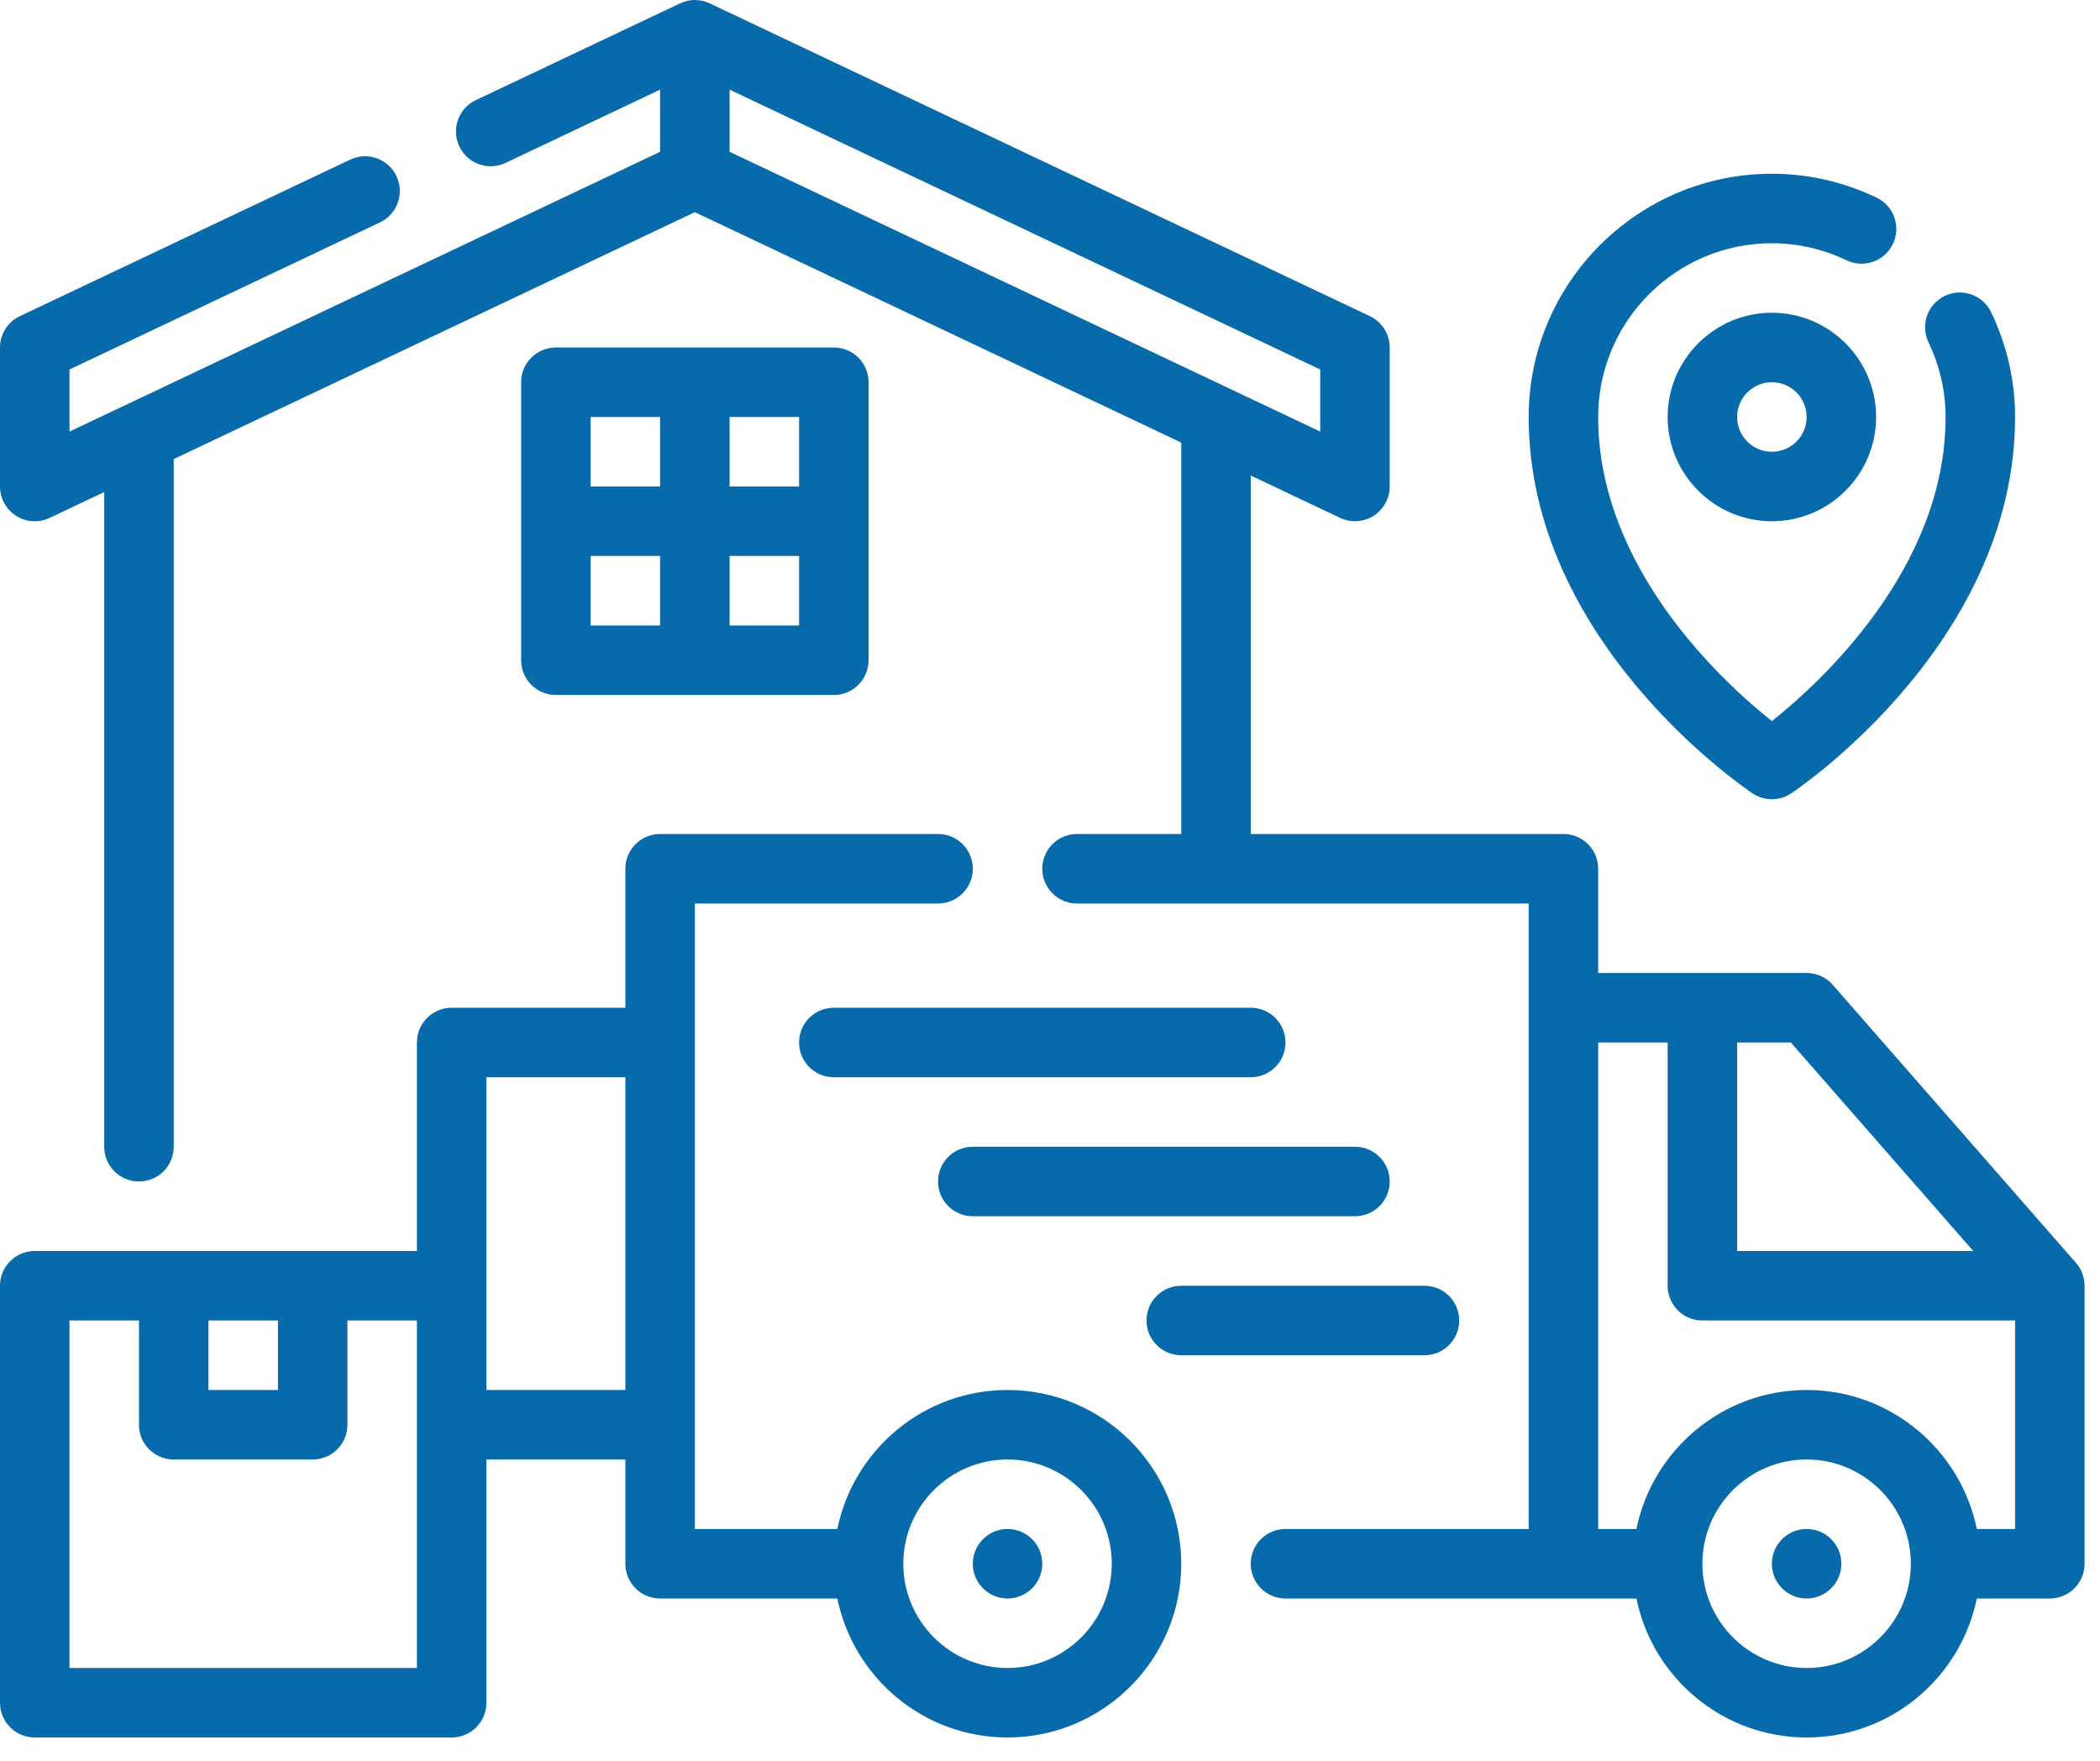
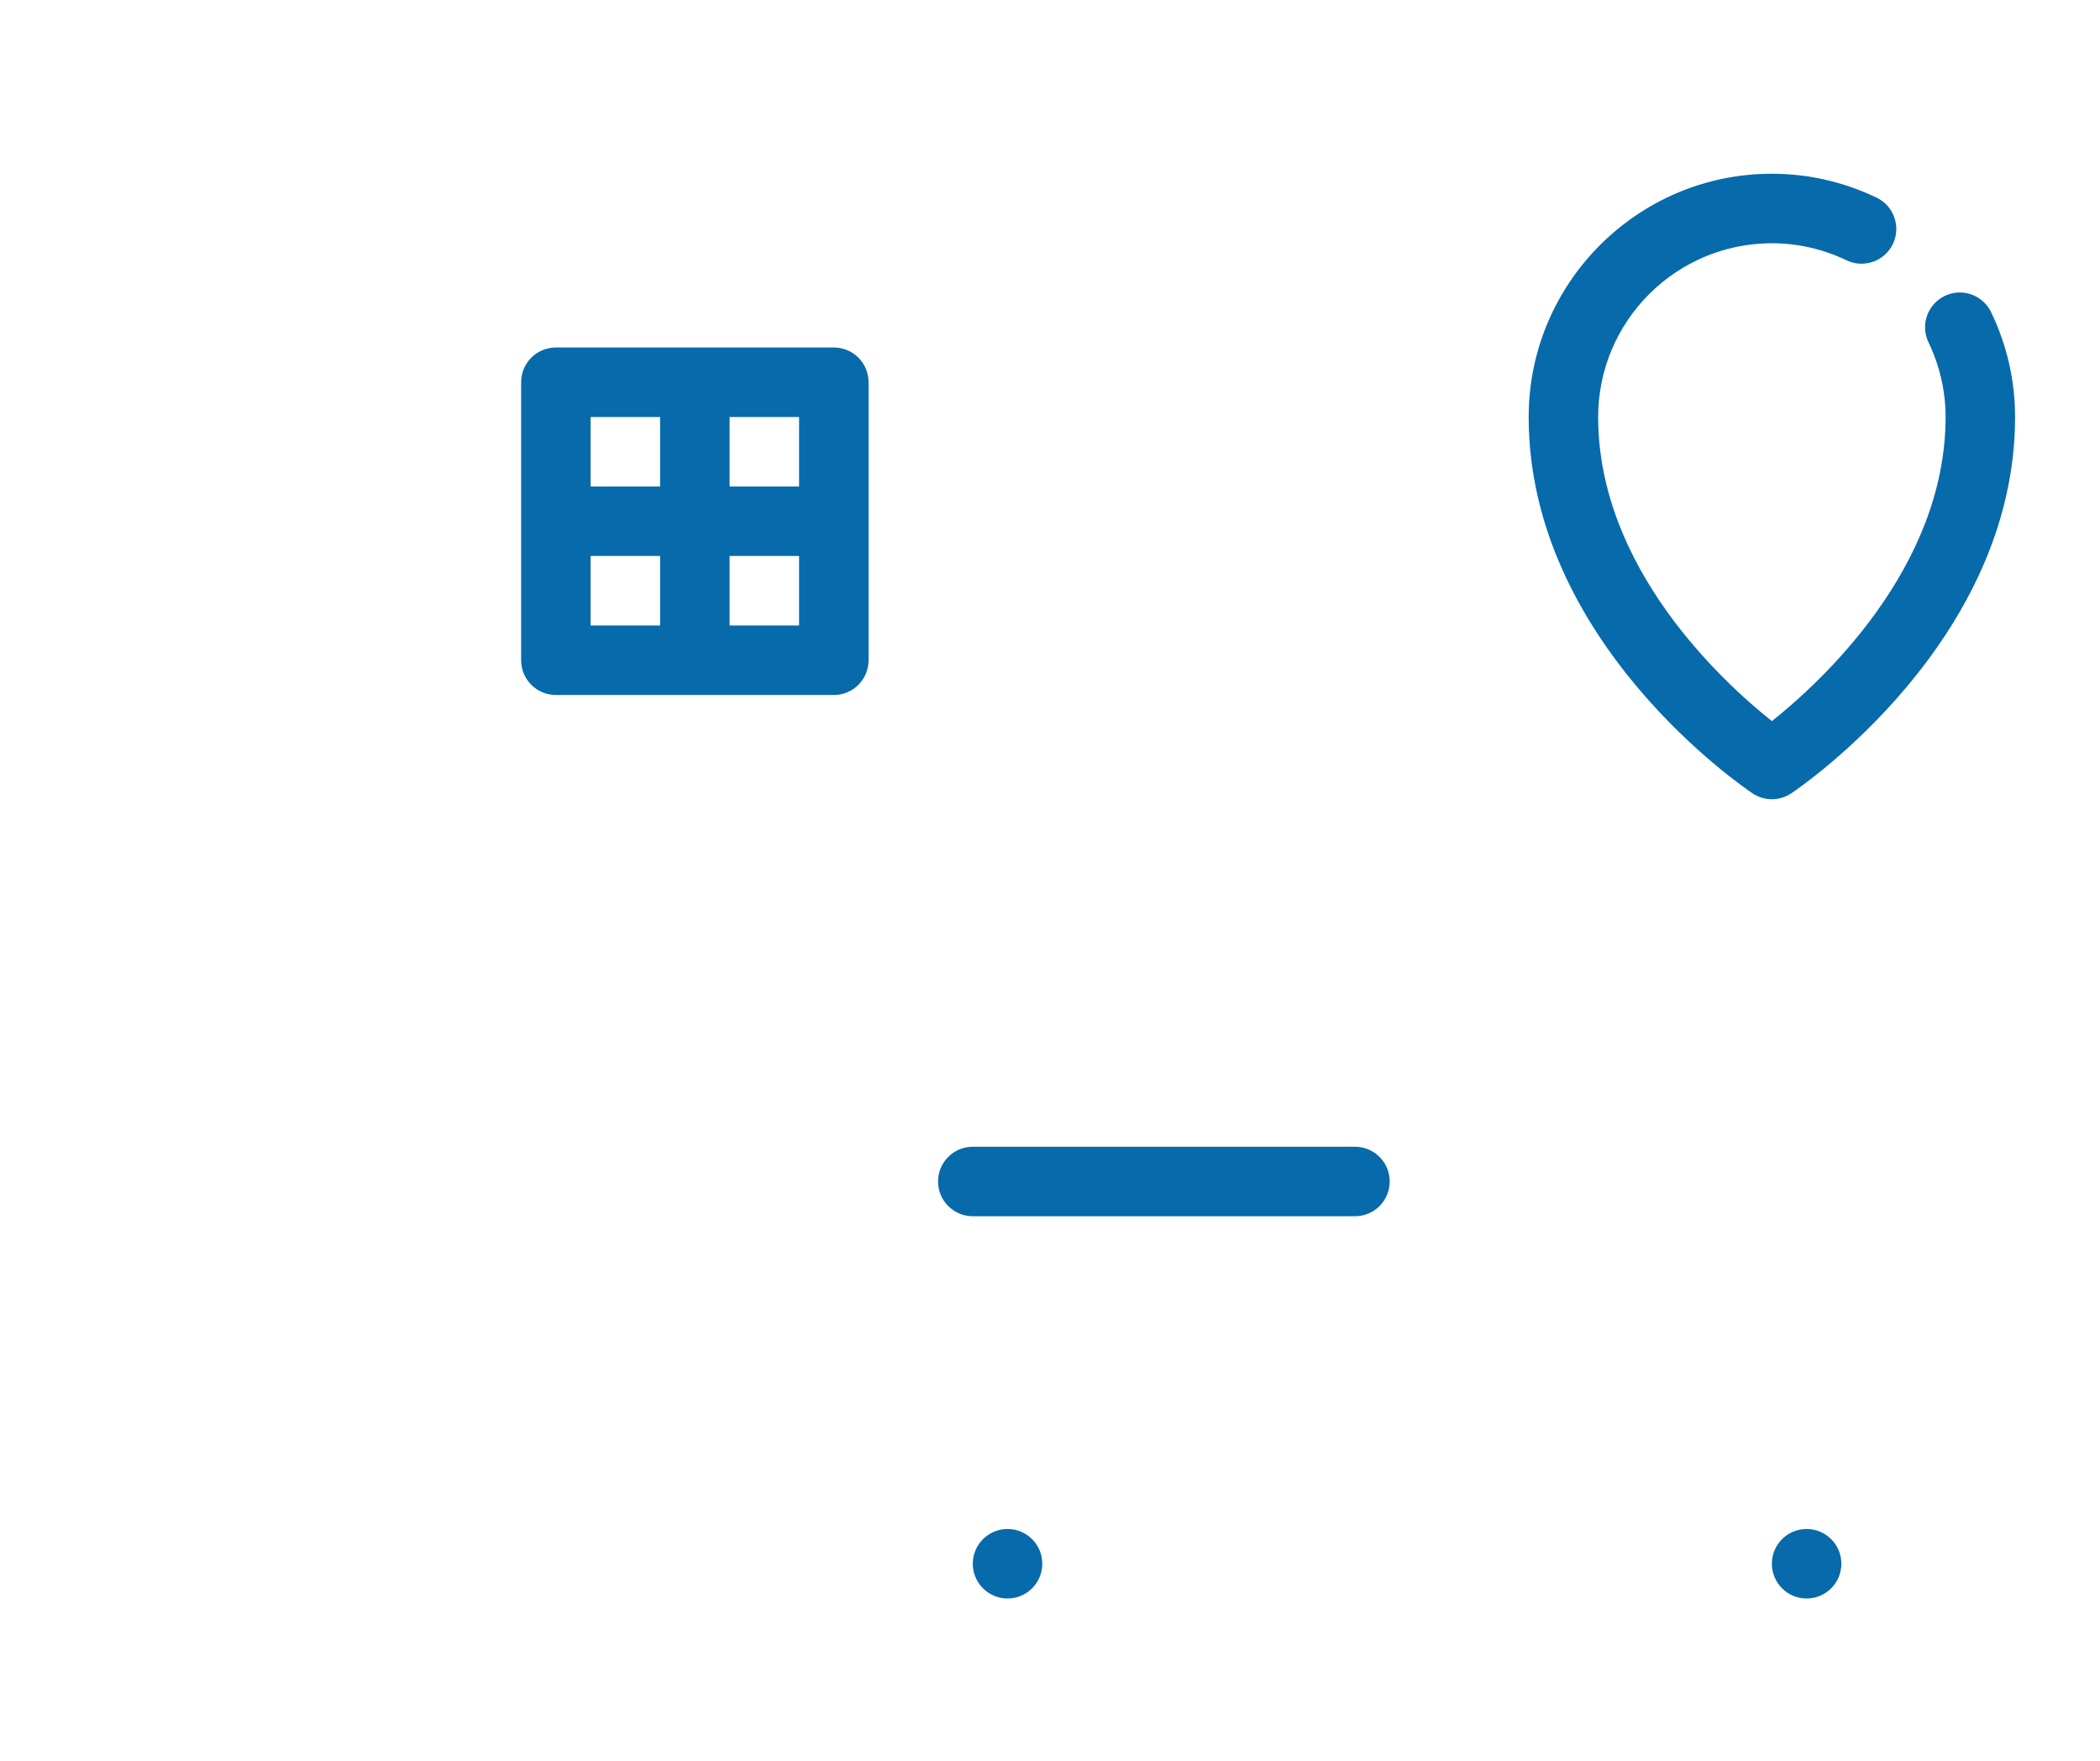
<svg xmlns="http://www.w3.org/2000/svg" width="68" height="57" viewBox="0 0 68 57" fill="none">
  <path d="M27 22.5C27.622 22.5 28.125 21.997 28.125 21.375V12.375C28.125 11.753 27.622 11.25 27 11.25H18C17.378 11.25 16.875 11.753 16.875 12.375V21.375C16.875 21.997 17.378 22.5 18 22.5H27ZM19.125 18H21.375V20.25H19.125V18ZM25.875 20.25H23.625V18H25.875V20.25ZM25.875 15.75H23.625V13.5H25.875V15.75ZM19.125 13.5H21.375V15.75H19.125V13.5Z" fill="#076AAB" />
-   <path d="M67.222 40.885L59.347 31.884C59.132 31.639 58.824 31.5 58.5 31.5H51.75V28.125C51.75 27.503 51.247 27 50.625 27H40.5V15.395L43.394 16.766C43.547 16.839 43.711 16.875 43.875 16.875C44.085 16.875 44.294 16.816 44.477 16.7C44.802 16.494 45 16.136 45 15.75V11.25C45 10.814 44.749 10.419 44.356 10.234L22.982 0.109C22.678 -0.036 22.322 -0.036 22.02 0.109L15.408 3.241C14.847 3.506 14.606 4.177 14.873 4.738C15.138 5.301 15.81 5.54 16.37 5.274L21.375 2.902V4.914L2.25 13.972V11.962L12.303 7.2C12.864 6.934 13.105 6.264 12.838 5.702C12.573 5.14 11.9 4.901 11.341 5.167L0.645 10.234C0.251 10.419 0 10.814 0 11.25V15.75C0 16.136 0.198 16.494 0.523 16.7C0.849 16.909 1.257 16.931 1.607 16.767L3.375 15.929V37.125C3.375 37.747 3.878 38.25 4.5 38.25C5.122 38.25 5.625 37.747 5.625 37.125V14.862L22.5 6.869L38.25 14.329V27H34.875C34.253 27 33.75 27.503 33.75 28.125C33.75 28.747 34.253 29.25 34.875 29.25H49.5V49.5H41.625C41.003 49.5 40.5 50.003 40.5 50.625C40.5 51.247 41.003 51.75 41.625 51.75H52.989C53.512 54.314 55.783 56.25 58.5 56.25C61.217 56.25 63.488 54.314 64.011 51.75H66.375C66.997 51.75 67.5 51.247 67.5 50.625V41.625C67.5 41.352 67.401 41.088 67.222 40.885ZM42.75 13.972L23.625 4.914V2.902L42.75 11.962V13.972ZM63.895 40.5H56.25V33.75H57.989L63.895 40.5ZM58.5 54C56.639 54 55.125 52.486 55.125 50.625C55.125 48.764 56.639 47.25 58.5 47.25C60.361 47.25 61.875 48.764 61.875 50.625C61.875 52.486 60.361 54 58.5 54ZM64.011 49.5C63.488 46.936 61.217 45 58.5 45C55.783 45 53.512 46.936 52.989 49.5H51.75V33.75H54V41.625C54 42.247 54.503 42.75 55.125 42.75H65.25V49.5H64.011Z" fill="#076AAB" />
-   <path d="M32.625 45C29.909 45 27.637 46.936 27.114 49.5H22.5V29.25H30.375C30.997 29.25 31.5 28.747 31.5 28.125C31.5 27.503 30.997 27 30.375 27H21.375C20.753 27 20.25 27.503 20.25 28.125V32.625H14.625C14.003 32.625 13.5 33.128 13.5 33.75V40.5H1.125C0.503 40.5 0 41.003 0 41.625V55.125C0 55.747 0.503 56.25 1.125 56.25H14.625C15.247 56.25 15.75 55.747 15.75 55.125V47.25H20.25V50.625C20.25 51.247 20.753 51.75 21.375 51.75H27.114C27.637 54.314 29.908 56.25 32.625 56.25C35.727 56.25 38.25 53.726 38.25 50.625C38.25 47.523 35.727 45 32.625 45ZM9 42.75V45H6.75V42.75H9ZM13.5 54H2.25V42.75H4.5V46.125C4.5 46.747 5.003 47.25 5.625 47.25H10.125C10.747 47.25 11.25 46.747 11.25 46.125V42.75H13.5V54ZM15.75 45V34.875H20.25V45H15.75ZM32.625 54C30.764 54 29.25 52.486 29.25 50.625C29.25 48.764 30.764 47.25 32.625 47.25C34.486 47.25 36 48.764 36 50.625C36 52.486 34.486 54 32.625 54Z" fill="#076AAB" />
  <path d="M32.625 51.75C33.246 51.75 33.75 51.246 33.75 50.625C33.75 50.003 33.246 49.5 32.625 49.5C32.004 49.5 31.5 50.003 31.5 50.625C31.5 51.246 32.004 51.75 32.625 51.75Z" fill="#076AAB" />
  <path d="M58.5 51.75C59.121 51.75 59.625 51.246 59.625 50.625C59.625 50.003 59.121 49.5 58.5 49.5C57.879 49.5 57.375 50.003 57.375 50.625C57.375 51.246 57.879 51.75 58.5 51.75Z" fill="#076AAB" />
-   <path d="M40.5 32.625H27C26.378 32.625 25.875 33.128 25.875 33.75C25.875 34.372 26.378 34.875 27 34.875H40.5C41.122 34.875 41.625 34.372 41.625 33.75C41.625 33.128 41.122 32.625 40.5 32.625Z" fill="#076AAB" />
  <path d="M30.375 38.25C30.375 38.872 30.878 39.375 31.5 39.375H43.875C44.497 39.375 45 38.872 45 38.25C45 37.628 44.497 37.125 43.875 37.125H31.5C30.878 37.125 30.375 37.628 30.375 38.25Z" fill="#076AAB" />
-   <path d="M47.25 42.75C47.25 42.128 46.747 41.625 46.125 41.625H38.25C37.628 41.625 37.125 42.128 37.125 42.75C37.125 43.372 37.628 43.875 38.25 43.875H46.125C46.747 43.875 47.25 43.372 47.25 42.75Z" fill="#076AAB" />
  <path d="M56.751 25.686C56.94 25.812 57.158 25.875 57.375 25.875C57.592 25.875 57.81 25.812 57.999 25.686C58.294 25.488 65.25 20.768 65.25 13.5C65.25 12.325 64.99 11.184 64.476 10.11C64.207 9.549 63.534 9.31 62.976 9.579C62.415 9.847 62.178 10.518 62.445 11.079C62.813 11.849 63 12.664 63 13.5C63 18.391 58.958 22.086 57.375 23.346C55.792 22.086 51.75 18.391 51.75 13.5C51.75 10.398 54.273 7.875 57.375 7.875C58.211 7.875 59.025 8.061 59.795 8.428C60.354 8.696 61.026 8.457 61.294 7.897C61.562 7.337 61.325 6.665 60.764 6.398C59.69 5.885 58.55 5.625 57.375 5.625C53.034 5.625 49.5 9.158 49.5 13.5C49.5 20.768 56.456 25.488 56.751 25.686Z" fill="#076AAB" />
-   <path d="M57.375 10.125C55.514 10.125 54 11.639 54 13.5C54 15.361 55.514 16.875 57.375 16.875C59.236 16.875 60.75 15.361 60.75 13.5C60.75 11.639 59.236 10.125 57.375 10.125ZM57.375 14.625C56.754 14.625 56.25 14.121 56.25 13.5C56.25 12.879 56.754 12.375 57.375 12.375C57.996 12.375 58.5 12.879 58.5 13.5C58.5 14.121 57.996 14.625 57.375 14.625Z" fill="#076AAB" />
</svg>